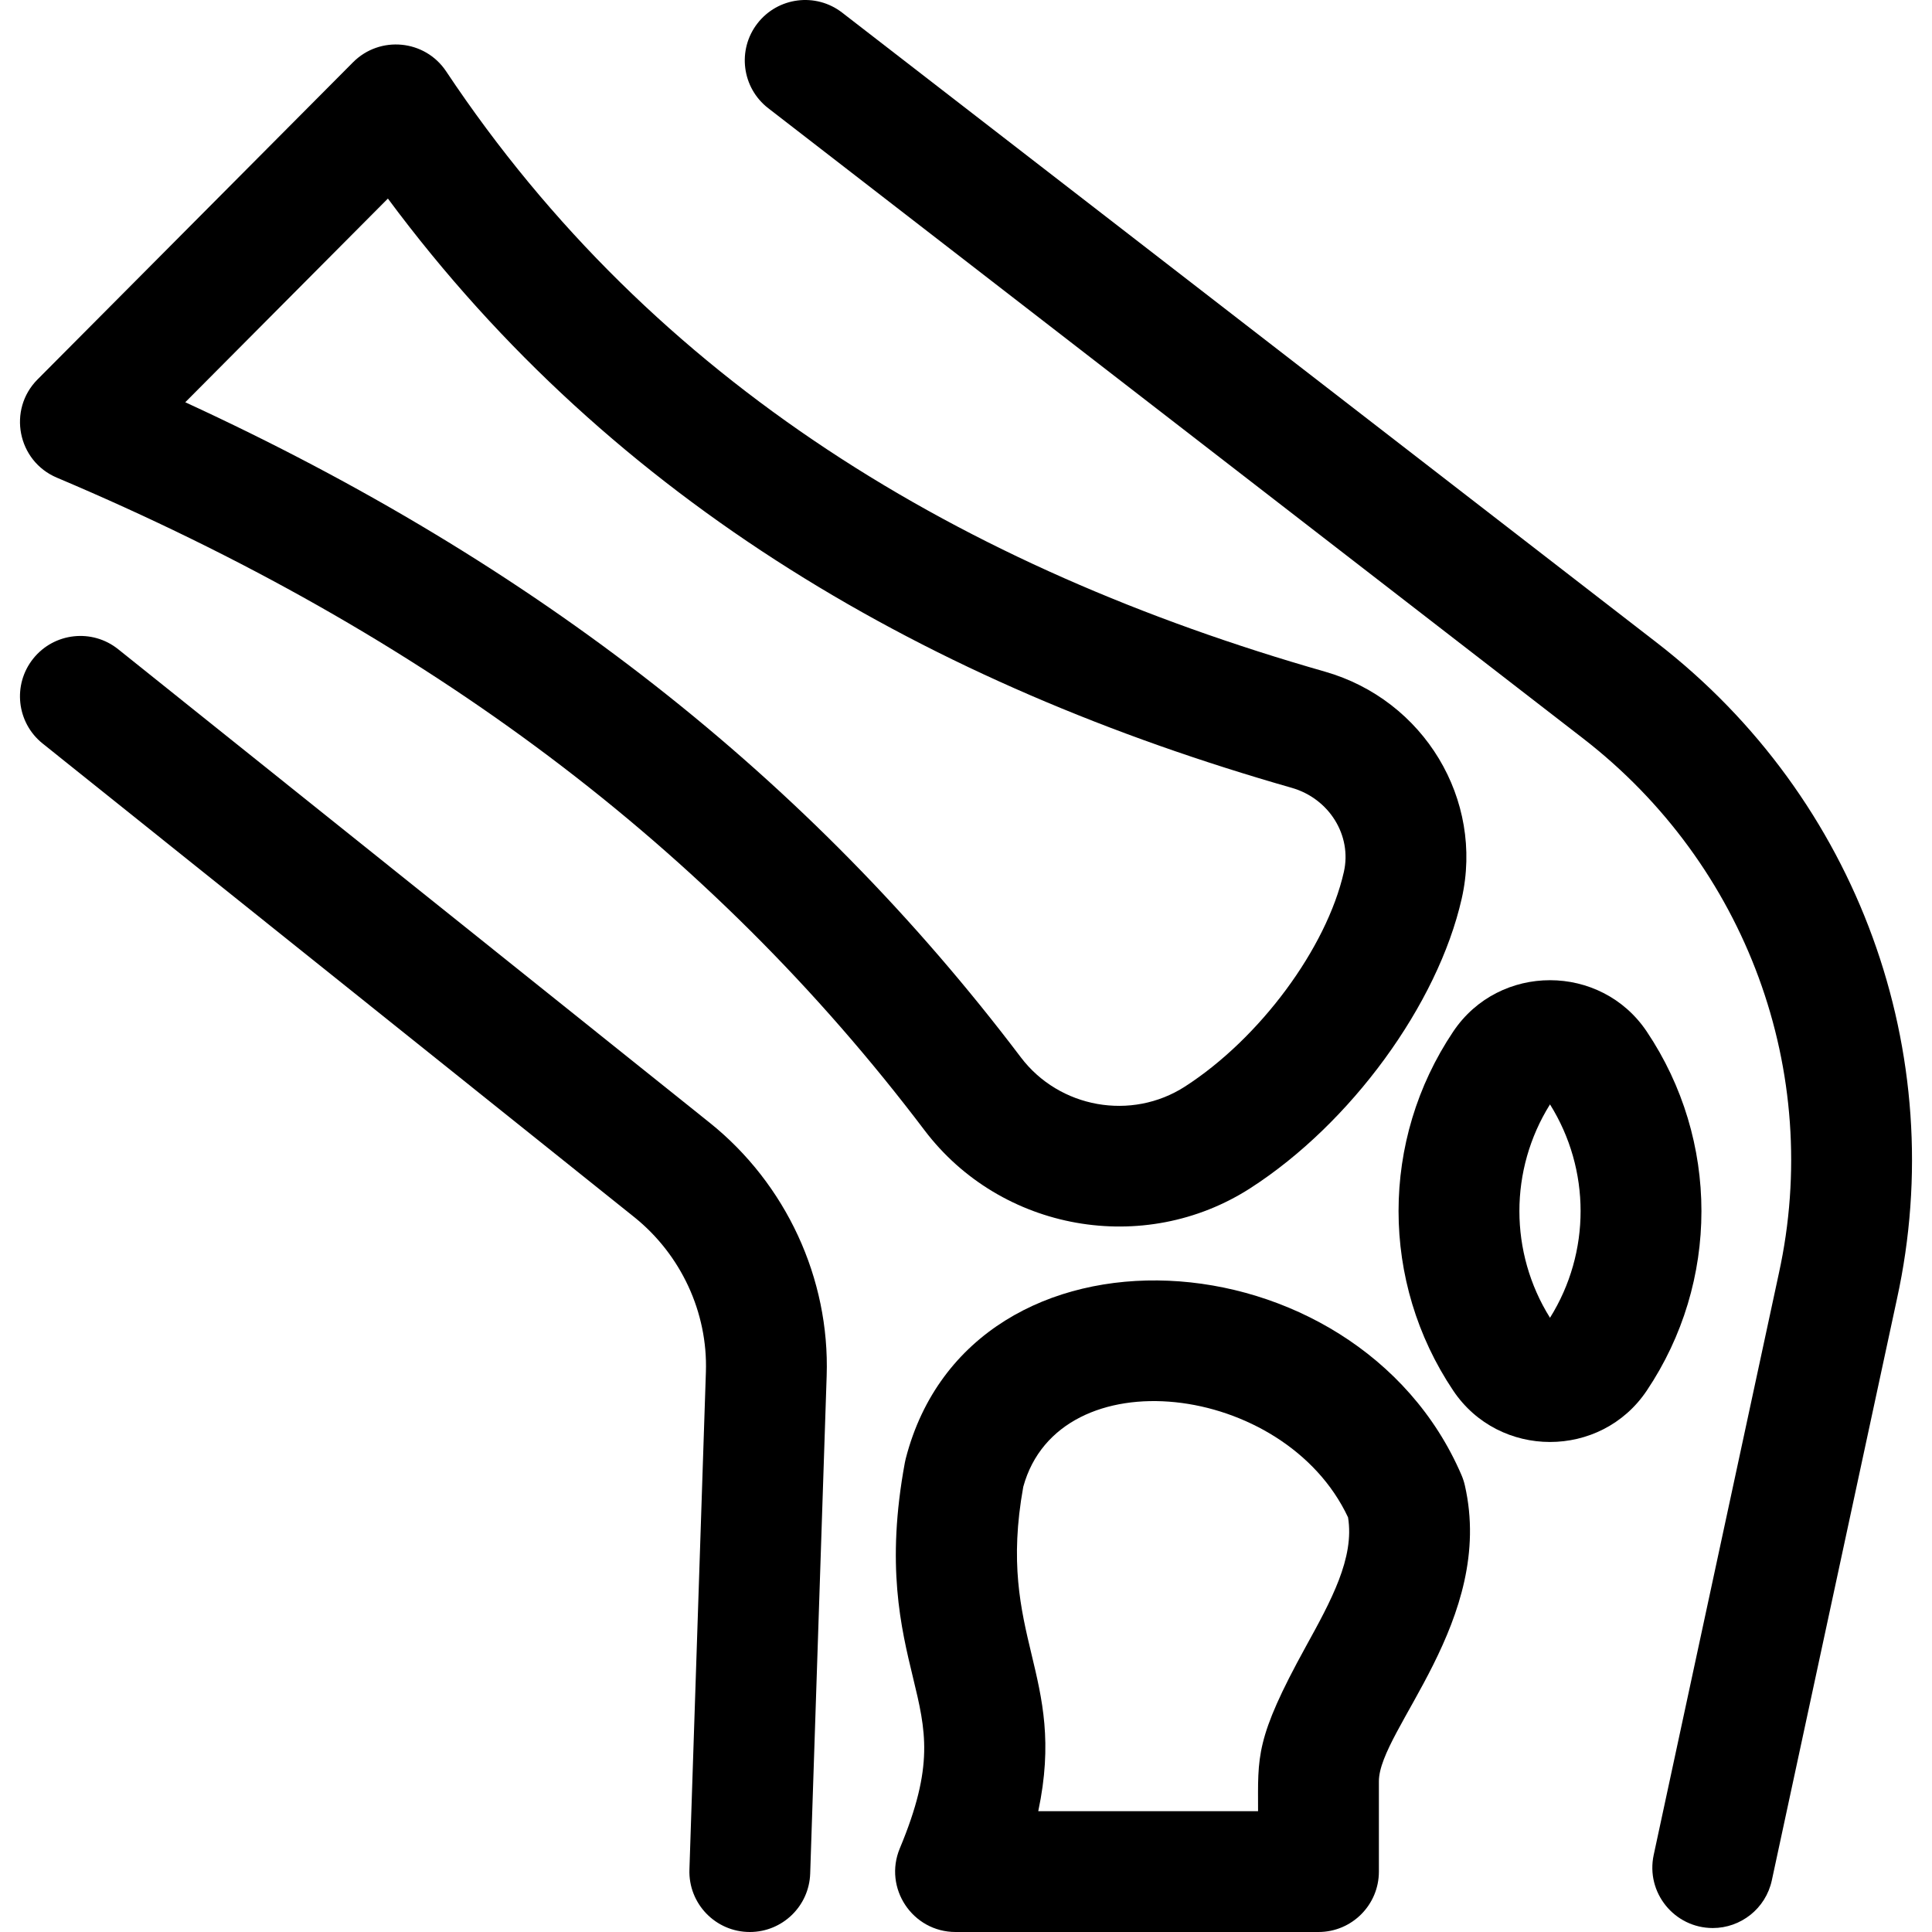
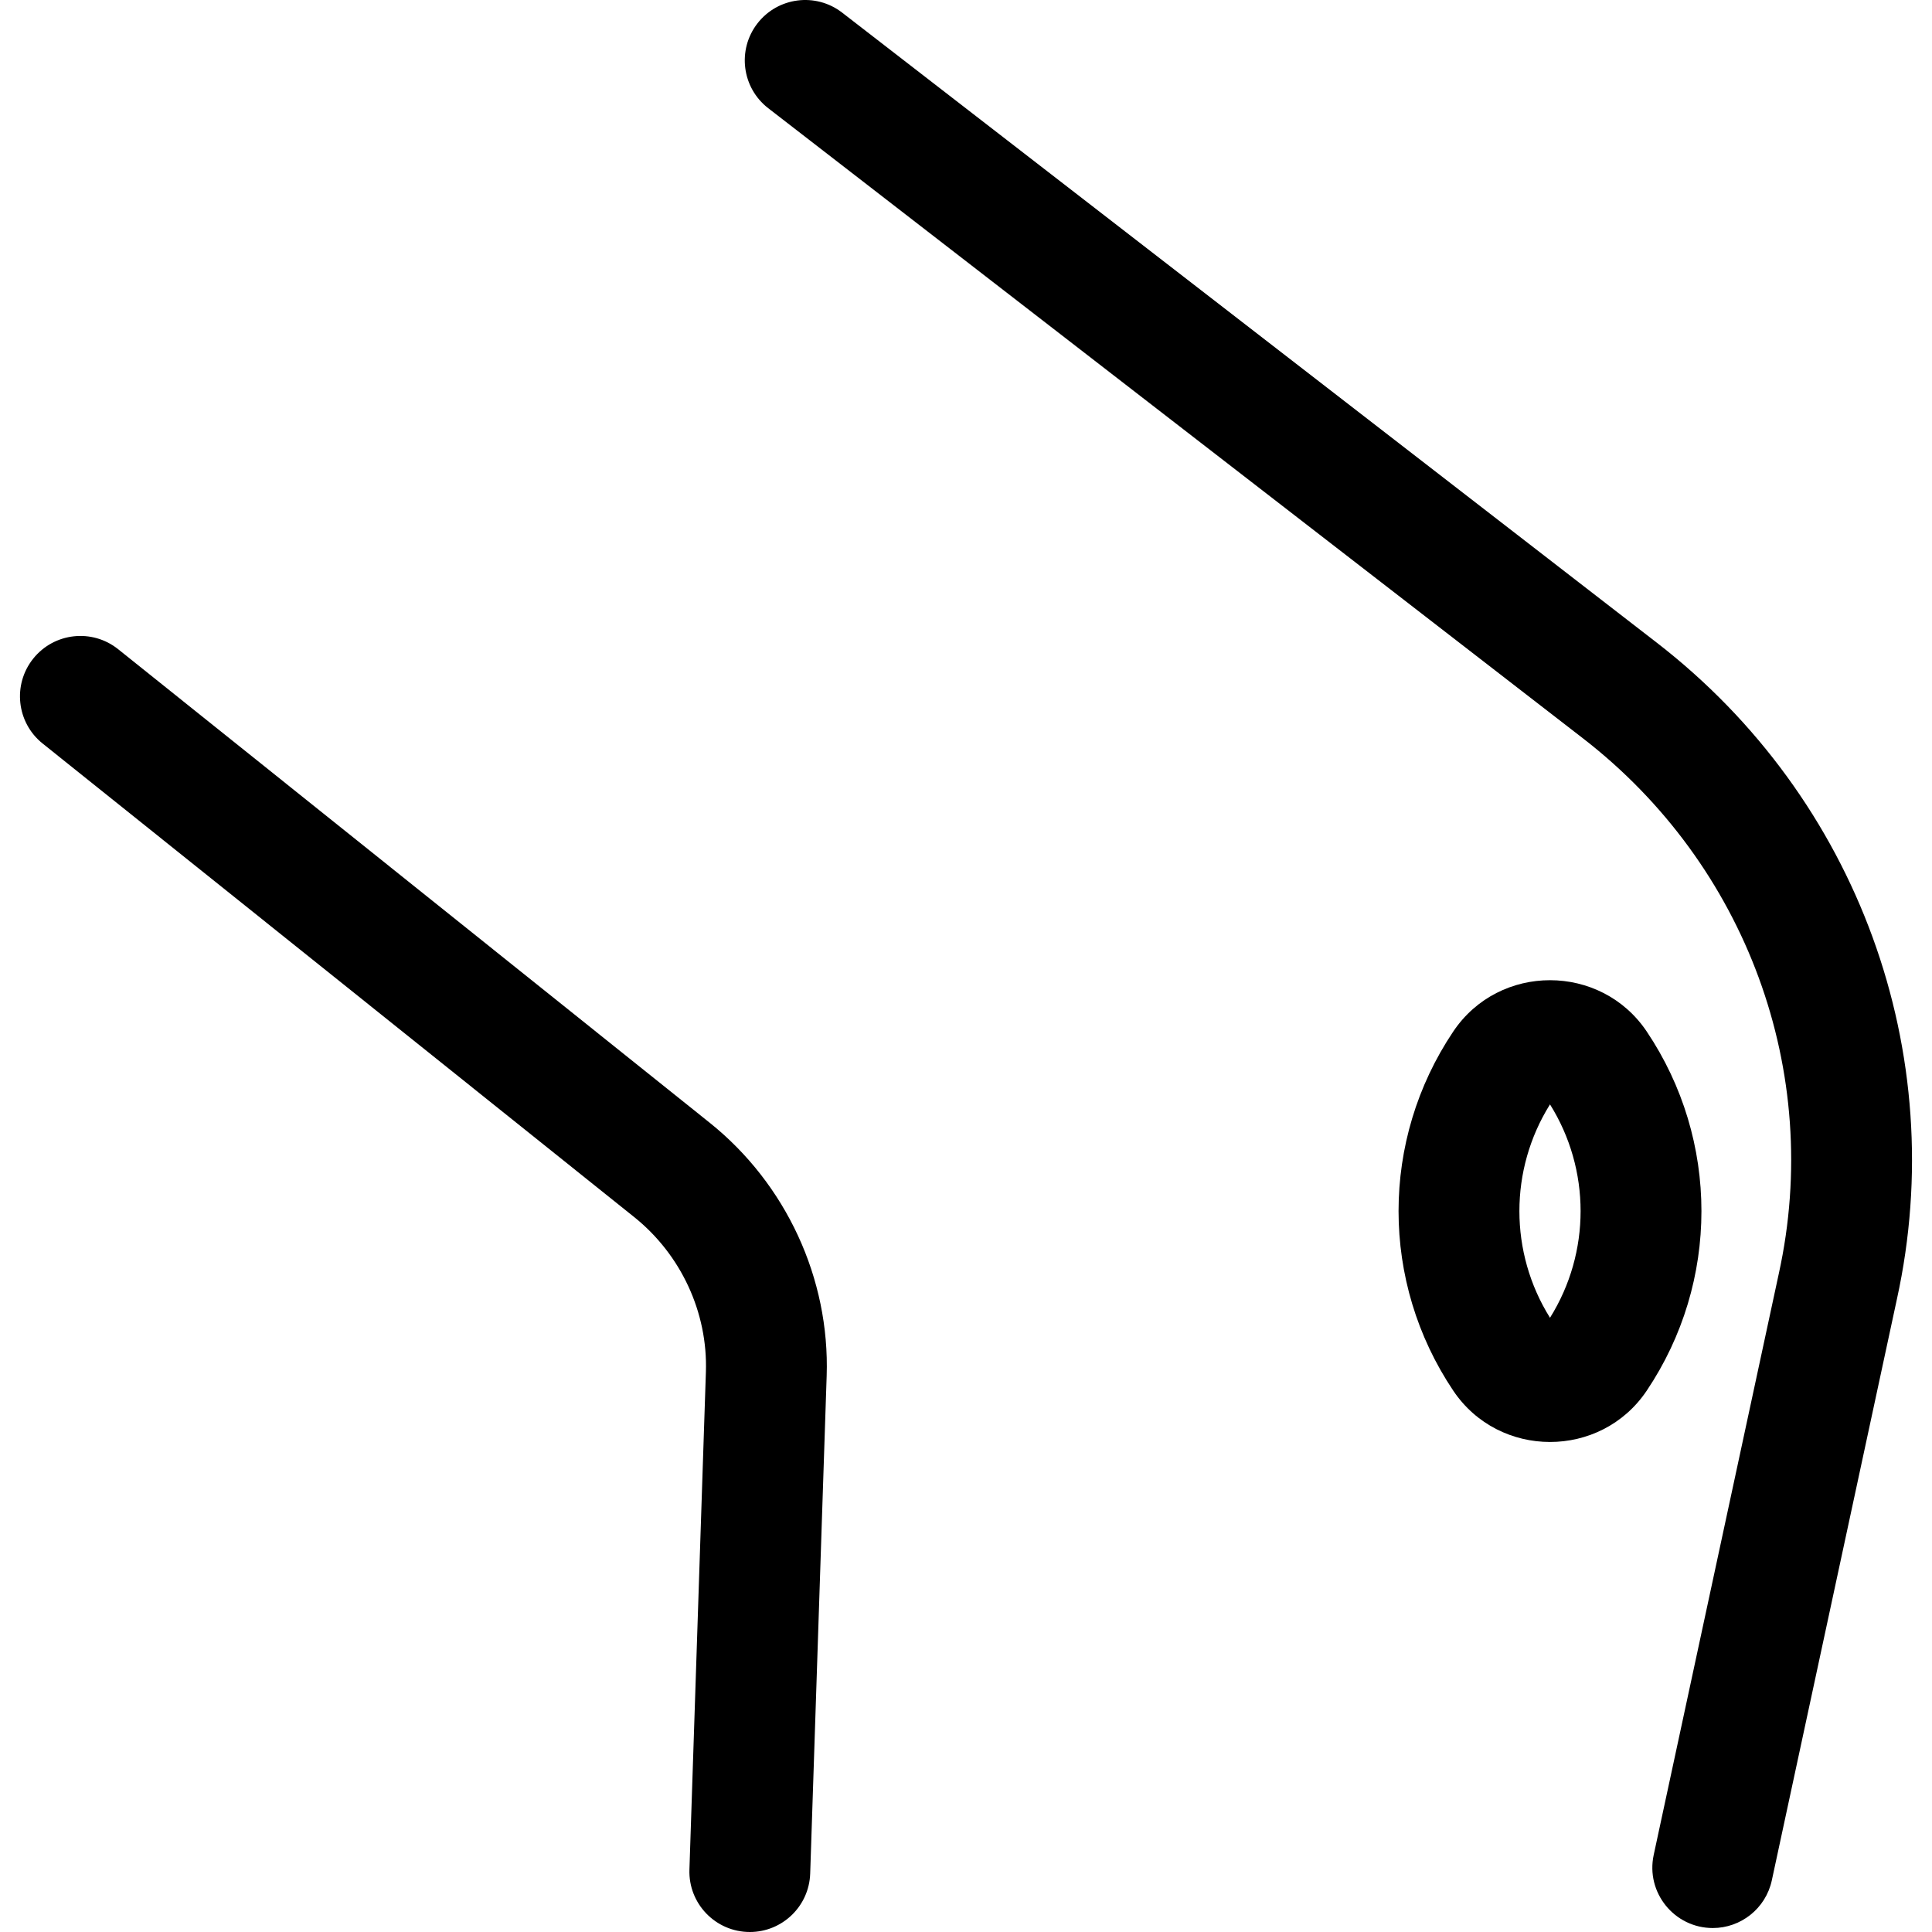
<svg xmlns="http://www.w3.org/2000/svg" id="Layer_1" enable-background="new 0 0 511.657 511.657" height="512" viewBox="0 0 511.657 511.657" width="512">
-   <path d="m387.045 390.636c-27.829-64.723-129.956-71.031-147.167-4.381-.093.359-.173.722-.241 1.087-5.036 27.197-1.047 43.689 2.157 56.941 3.4 14.059 5.646 23.346-3.489 45.205-4.395 10.515 3.332 22.169 14.763 22.169h96.107c8.836 0 16-7.163 16-16v-23.92c0-13.542 30.877-42.8 22.77-78.34-.215-.945-.517-1.87-.9-2.761zm-41.224 45.442c-13.508 24.524-12.645 29.033-12.645 43.579h-58.211c7.704-36.364-11.18-45.995-3.969-85.905 9.503-34.679 69.211-27.755 86.013 8.102 1.75 10.733-4.542 22.158-11.188 34.224z" />
  <path d="m436.114 273.185c-12.15-18.103-39.066-18.149-51.247 0-19.311 28.776-19.312 66.326 0 95.104 12.149 18.102 39.065 18.151 51.247 0 19.31-28.775 19.311-66.329 0-95.104zm-25.624 75.808c-10.793-17.264-10.816-39.212 0-56.514 10.793 17.263 10.817 39.214 0 56.514z" />
-   <path d="m15.06 126.502c97.951 41.415 173.108 97.941 229.765 172.808 20.259 26.769 58.174 33.459 86.303 15.358 26.614-17.127 49.634-48.66 55.981-76.682 5.937-26.209-9.98-52.616-36.237-60.119-95.891-27.394-177.676-76.278-232.71-158.959-5.627-8.453-17.563-9.556-24.663-2.418l-83.551 83.99c-7.983 8.025-5.323 21.609 5.112 26.022zm87.668-73.916c59.932 80.859 144.089 128.834 239.352 156.051 9.936 2.839 16.006 12.625 13.819 22.28-4.572 20.184-22.273 44.089-42.089 56.841-14.176 9.126-33.271 5.717-43.469-7.759-55.884-73.845-128.425-130.751-221.276-173.468z" />
  <path d="m438.831 170.251-215.799-166.906c-6.989-5.406-17.038-4.123-22.445 2.867-5.406 6.99-4.123 17.039 2.868 22.445l215.799 166.906c43.143 33.368 63.576 88.239 51.838 141.714l-33.135 153.961c-2.148 9.978 5.468 19.369 15.657 19.369 7.377 0 14.011-5.133 15.626-12.637l33.121-153.896c14.288-65.089-10.289-132.646-63.53-173.823z" />
  <path d="m187.927 297.318-156.637-125.388c-6.898-5.522-16.968-4.406-22.49 2.492s-4.407 16.968 2.492 22.49l156.637 125.388c12.428 9.949 19.537 25.288 19.016 41.03l-4.363 131.798c-.299 9.039 6.942 16.529 16.001 16.529 8.591 0 15.695-6.819 15.981-15.471l4.363-131.798c.854-25.774-10.735-50.847-31-67.07z" />
</svg>